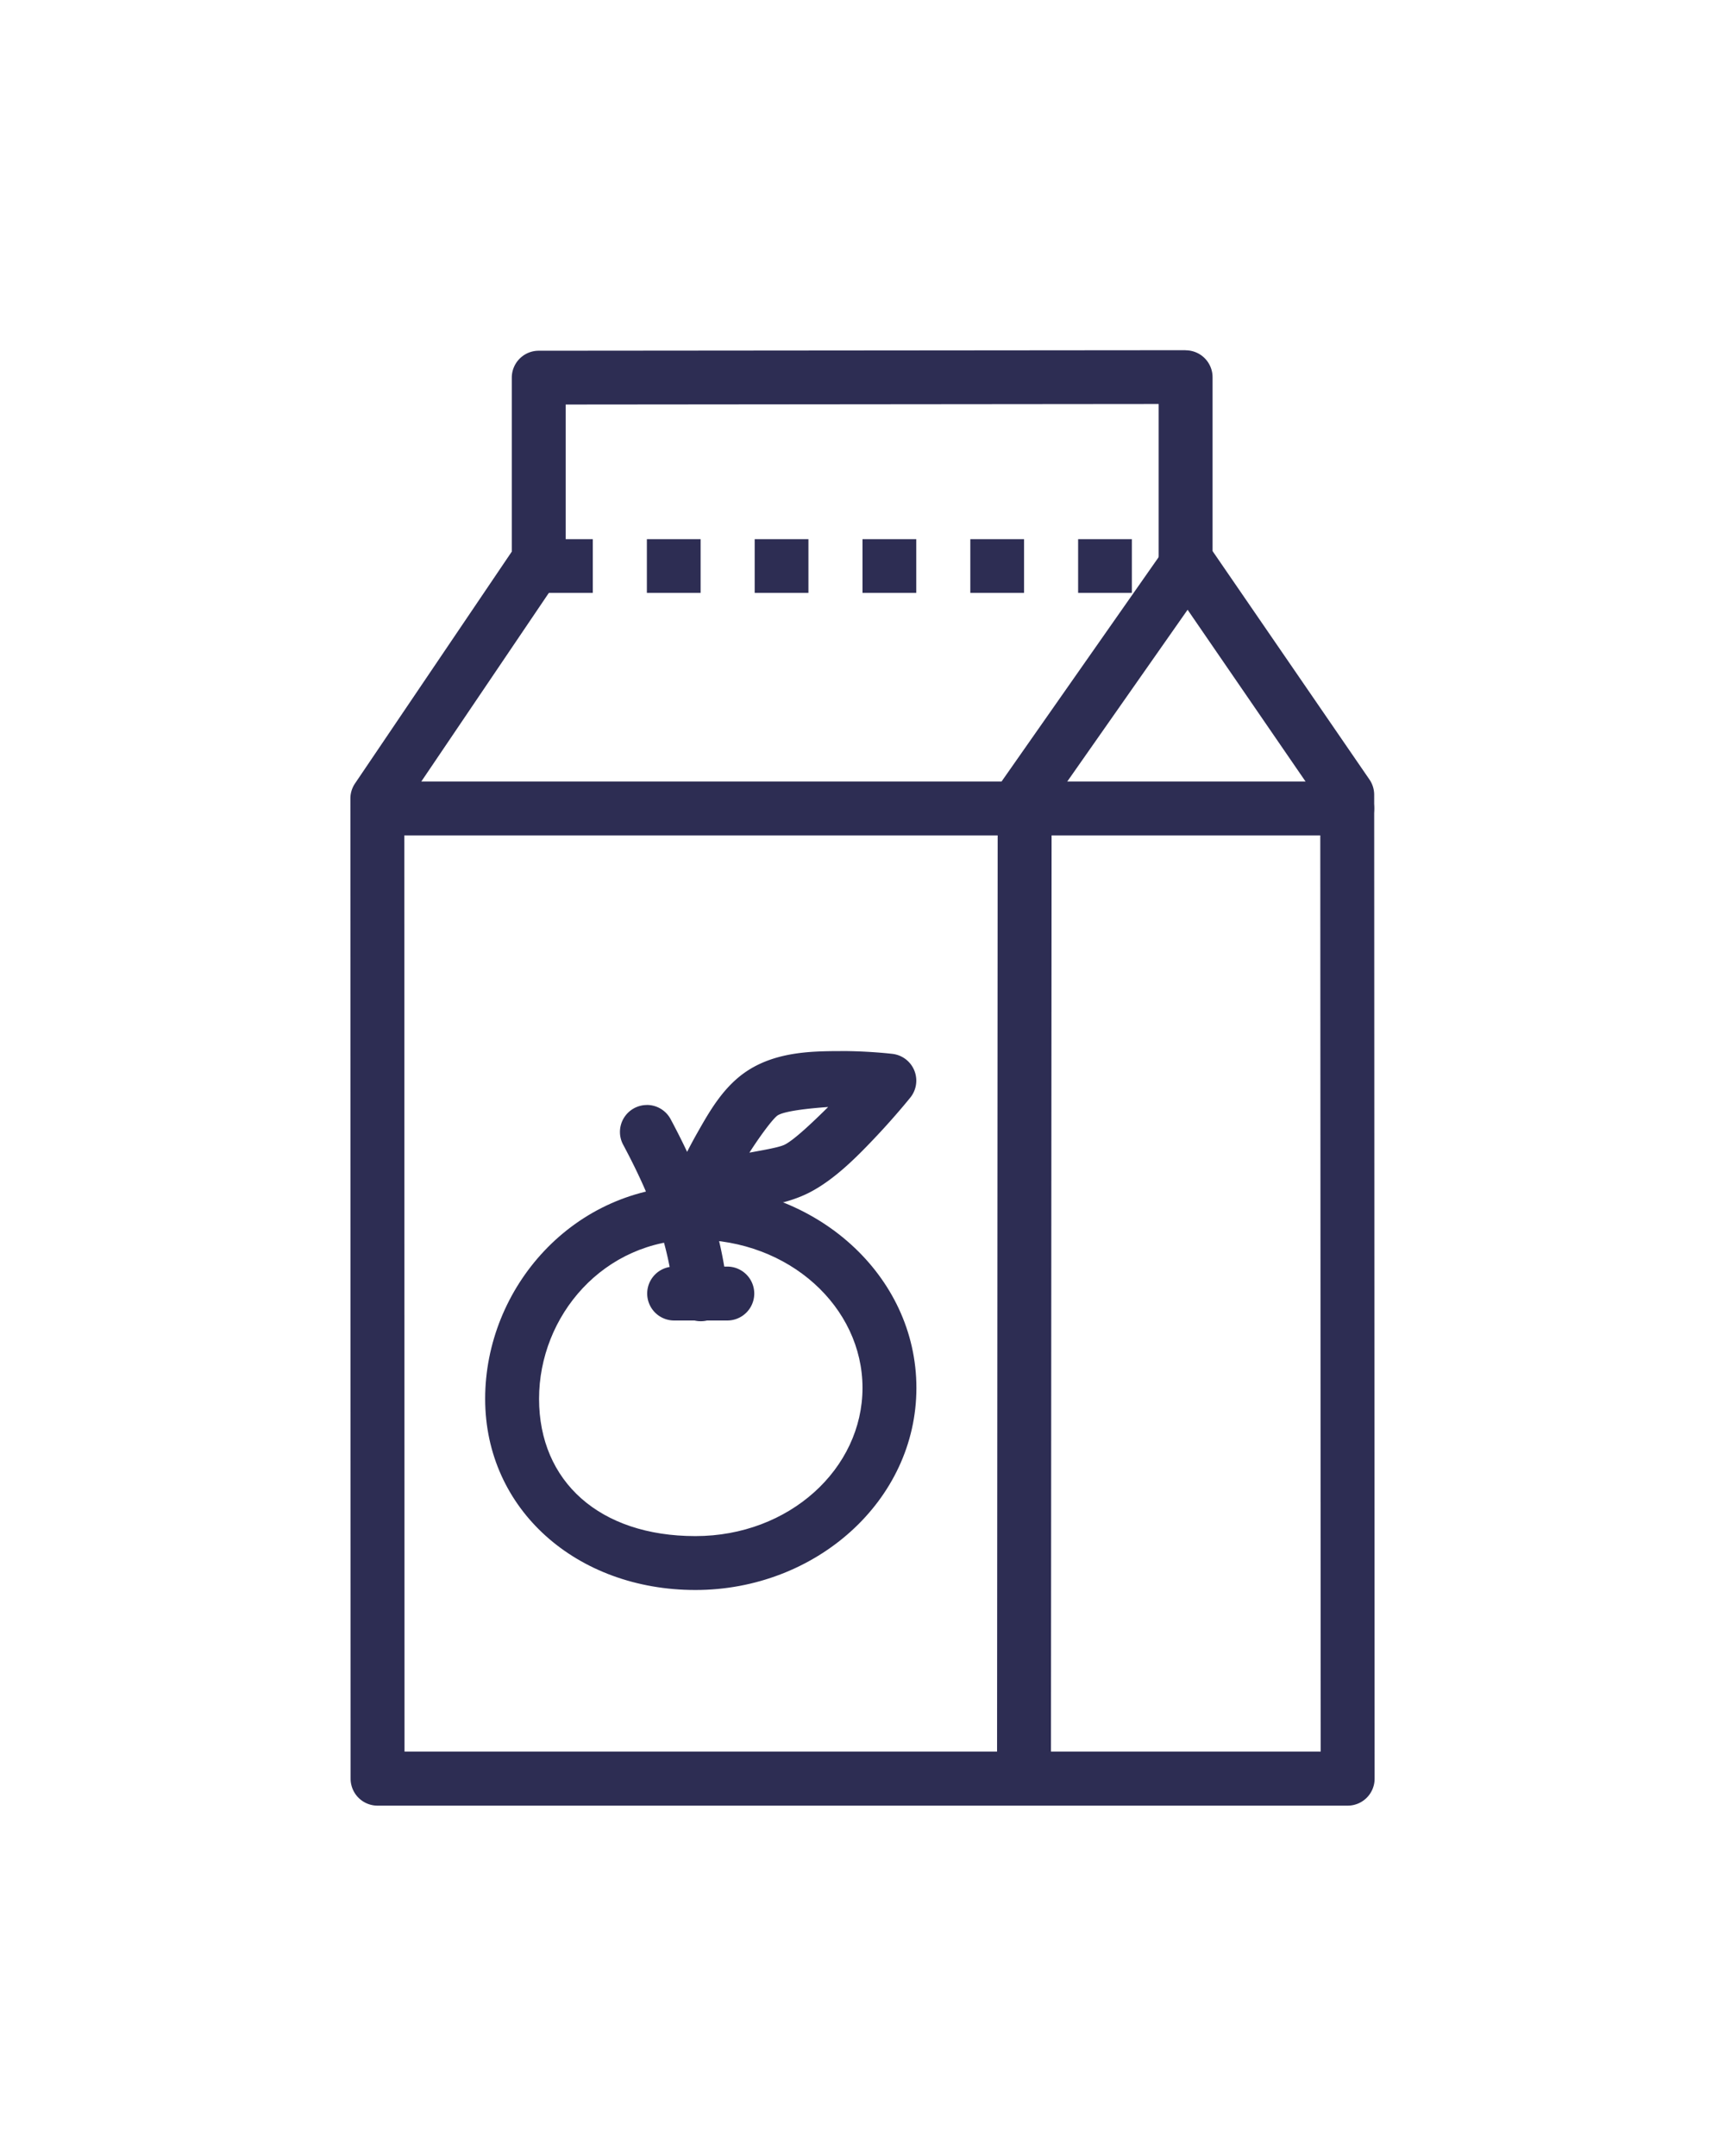
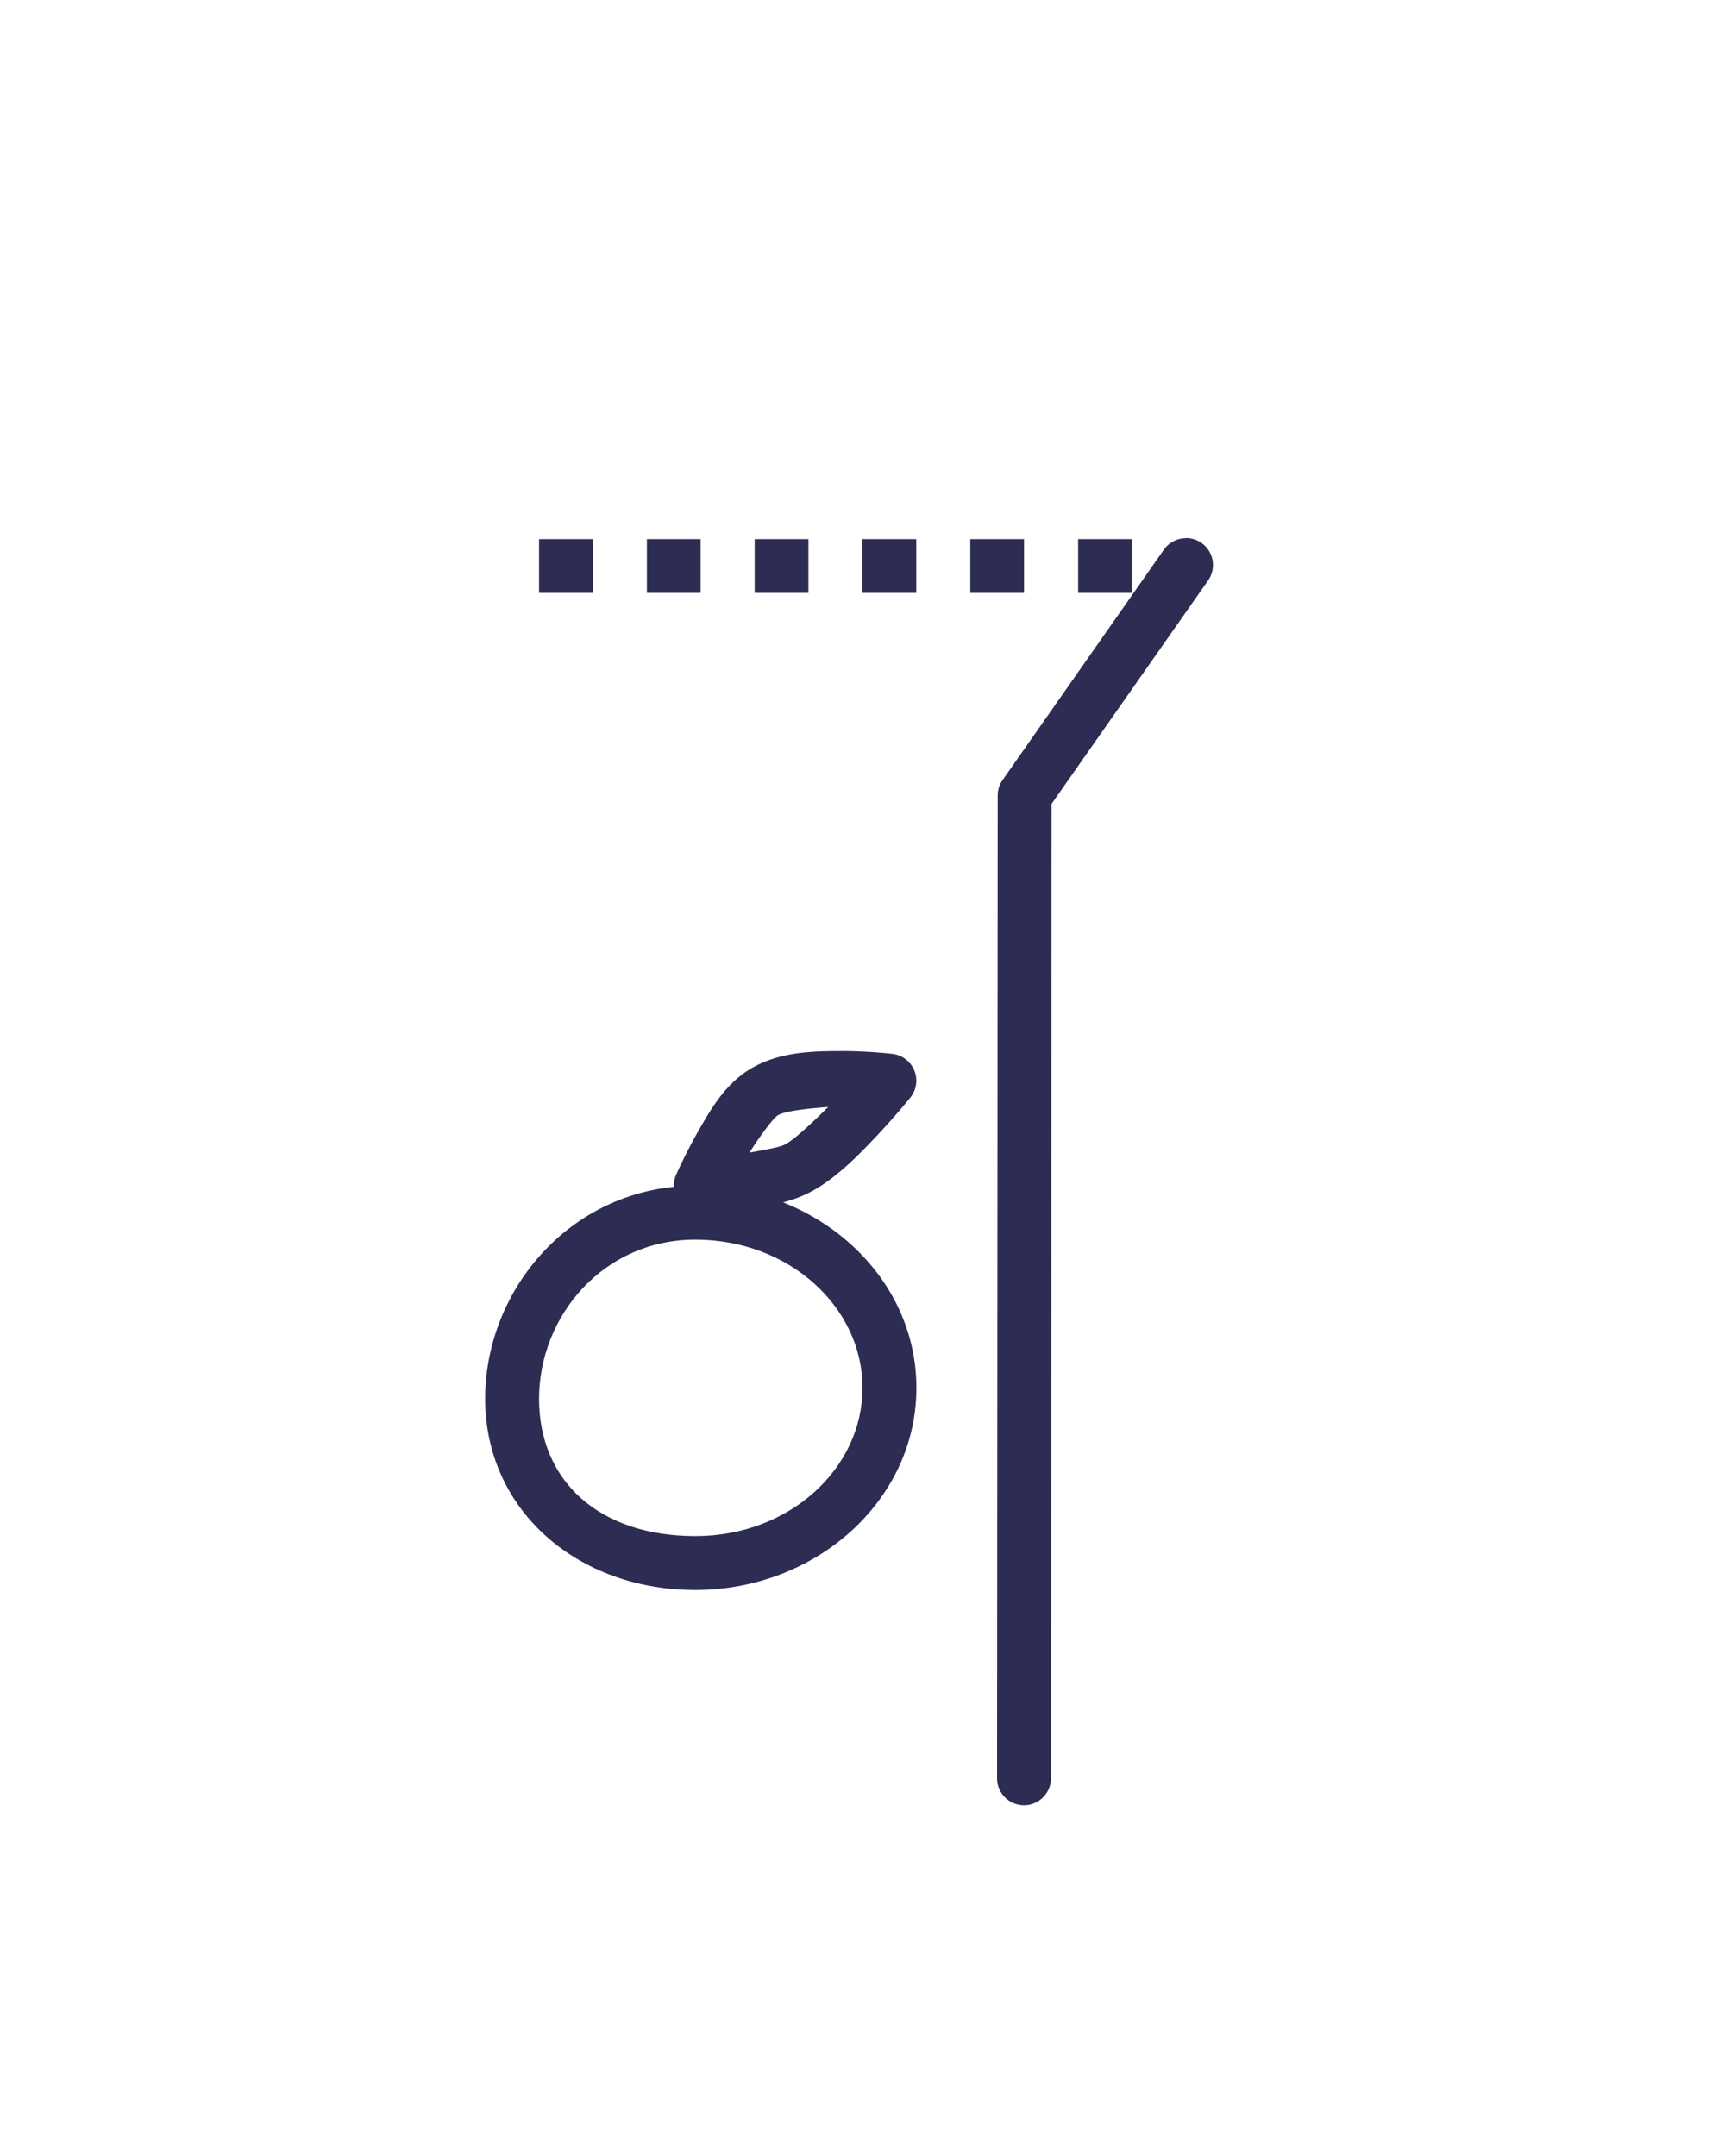
<svg xmlns="http://www.w3.org/2000/svg" xmlns:ns1="http://www.inkscape.org/namespaces/inkscape" xmlns:ns2="http://sodipodi.sourceforge.net/DTD/sodipodi-0.dtd" viewBox="0 0 32 40" version="1.1" x="0px" y="0px" id="svg3527" ns1:version="0.91 r" ns2:docname="noun_483537_cc.svg" width="32" height="40">
  <defs id="defs3553" />
  <ns2:namedview pagecolor="#ffffff" bordercolor="#666666" borderopacity="1" objecttolerance="10" gridtolerance="10" guidetolerance="10" ns1:pageopacity="0" ns1:pageshadow="2" ns1:window-width="1403" ns1:window-height="840" id="namedview3551" showgrid="false" ns1:zoom="16.68772" ns1:cx="6.7537434" ns1:cy="22.074779" ns1:window-x="53" ns1:window-y="24" ns1:window-maximized="0" ns1:current-layer="svg3527" />
  <path ns1:connector-curvature="0" id="path3531" d="m 21.998,9.986 a 0.5,0.5 0 0 0 -0.412,0.219 l -2.988,4.268 a 0.5,0.5 0 0 0 -0.09,0.285 l -0.012,18.234 a 0.5,0.5 0 1 0 1,0 l 0.012,-18.078 2.898,-4.137 A 0.5,0.5 0 0 0 21.998,9.983 Z" style="color:#000000;font-style:normal;font-variant:normal;font-weight:normal;font-stretch:normal;font-size:medium;line-height:normal;font-family:sans-serif;text-indent:0;text-align:start;text-decoration:none;text-decoration-line:none;text-decoration-style:solid;text-decoration-color:#000000;letter-spacing:normal;word-spacing:normal;text-transform:none;direction:ltr;block-progression:tb;writing-mode:lr-tb;baseline-shift:baseline;text-anchor:start;white-space:normal;clip-rule:nonzero;display:inline;overflow:visible;visibility:visible;opacity:1;isolation:auto;mix-blend-mode:normal;color-interpolation:sRGB;color-interpolation-filters:linearRGB;solid-color:#000000;solid-opacity:1;fill:#2d2d53;fill-opacity:1;fill-rule:evenodd;stroke:none;stroke-width:1;stroke-linecap:round;stroke-linejoin:round;stroke-miterlimit:4;stroke-dasharray:none;stroke-dashoffset:0;stroke-opacity:1;color-rendering:auto;image-rendering:auto;shape-rendering:auto;text-rendering:auto;enable-background:accumulate" />
-   <path ns1:connector-curvature="0" id="path3533" d="m 21.994,6.497 -12,0.01 a 0.5,0.5 0 0 0 -0.5,0.5 l 0,3.227 -2.908,4.301 A 0.5,0.5 0 0 0 6.5,14.816 l 0.004,18.186 a 0.5,0.5 0 0 0 0.5,0.498 l 17.996,0 a 0.5,0.5 0 0 0 0.5,-0.5 L 25.492,14.743 A 0.5,0.5 0 0 0 25.404,14.462 l -2.91,-4.238 0,-3.225 a 0.5,0.5 0 0 0 -0.5,-0.5 z m -0.5,1 0,2.879 a 0.5,0.5 0 0 0 0.088,0.283 l 2.91,4.238 0.008,17.6 -16.996,0 -0.004,-17.531 2.908,-4.301 a 0.5,0.5 0 0 0 0.086,-0.281 l 0,-2.879 11,-0.01 z" style="color:#000000;font-style:normal;font-variant:normal;font-weight:normal;font-stretch:normal;font-size:medium;line-height:normal;font-family:sans-serif;text-indent:0;text-align:start;text-decoration:none;text-decoration-line:none;text-decoration-style:solid;text-decoration-color:#000000;letter-spacing:normal;word-spacing:normal;text-transform:none;direction:ltr;block-progression:tb;writing-mode:lr-tb;baseline-shift:baseline;text-anchor:start;white-space:normal;clip-rule:nonzero;display:inline;overflow:visible;visibility:visible;opacity:1;isolation:auto;mix-blend-mode:normal;color-interpolation:sRGB;color-interpolation-filters:linearRGB;solid-color:#000000;solid-opacity:1;fill:#2d2d53;fill-opacity:1;fill-rule:evenodd;stroke:none;stroke-width:1;stroke-linecap:round;stroke-linejoin:round;stroke-miterlimit:4;stroke-dasharray:none;stroke-dashoffset:0;stroke-opacity:1;color-rendering:auto;image-rendering:auto;shape-rendering:auto;text-rendering:auto;enable-background:accumulate" />
-   <path ns1:connector-curvature="0" id="path3535" d="m 7.008,14.499 a 0.5,0.5 0 1 0 0,1 l 17.984,0 a 0.5,0.5 0 1 0 0,-1 l -17.984,0 z" style="color:#000000;font-style:normal;font-variant:normal;font-weight:normal;font-stretch:normal;font-size:medium;line-height:normal;font-family:sans-serif;text-indent:0;text-align:start;text-decoration:none;text-decoration-line:none;text-decoration-style:solid;text-decoration-color:#000000;letter-spacing:normal;word-spacing:normal;text-transform:none;direction:ltr;block-progression:tb;writing-mode:lr-tb;baseline-shift:baseline;text-anchor:start;white-space:normal;clip-rule:nonzero;display:inline;overflow:visible;visibility:visible;opacity:1;isolation:auto;mix-blend-mode:normal;color-interpolation:sRGB;color-interpolation-filters:linearRGB;solid-color:#000000;solid-opacity:1;fill:#2d2d53;fill-opacity:1;fill-rule:evenodd;stroke:none;stroke-width:1;stroke-linecap:round;stroke-linejoin:round;stroke-miterlimit:4;stroke-dasharray:none;stroke-dashoffset:0;stroke-opacity:1;color-rendering:auto;image-rendering:auto;shape-rendering:auto;text-rendering:auto;enable-background:accumulate" />
  <path ns1:connector-curvature="0" id="path3537" d="m 12.9,21.999 c -2.266,0 -3.9,1.896 -3.9,3.953 1.3e-6,2.057 1.702,3.547 3.9,3.547 2.232,0 4.1,-1.656 4.1,-3.75 -1e-6,-2.094 -1.867,-3.75 -4.1,-3.75 z m 0,1 c 1.744,0 3.1,1.254 3.1,2.75 -10e-7,1.496 -1.355,2.75 -3.1,2.75 -1.778,0 -2.9,-1.014 -2.9,-2.547 10e-7,-1.533 1.19,-2.953 2.9,-2.953 z" style="color:#000000;font-style:normal;font-variant:normal;font-weight:normal;font-stretch:normal;font-size:medium;line-height:normal;font-family:sans-serif;text-indent:0;text-align:start;text-decoration:none;text-decoration-line:none;text-decoration-style:solid;text-decoration-color:#000000;letter-spacing:normal;word-spacing:normal;text-transform:none;direction:ltr;block-progression:tb;writing-mode:lr-tb;baseline-shift:baseline;text-anchor:start;white-space:normal;clip-rule:nonzero;display:inline;overflow:visible;visibility:visible;opacity:1;isolation:auto;mix-blend-mode:normal;color-interpolation:sRGB;color-interpolation-filters:linearRGB;solid-color:#000000;solid-opacity:1;fill:#2d2d53;fill-opacity:1;fill-rule:nonzero;stroke:none;stroke-width:1;stroke-linecap:round;stroke-linejoin:round;stroke-miterlimit:4;stroke-dasharray:none;stroke-dashoffset:0;stroke-opacity:1;color-rendering:auto;image-rendering:auto;shape-rendering:auto;text-rendering:auto;enable-background:accumulate" />
-   <path ns1:connector-curvature="0" id="path3539" d="M 11.998,20.501 A 0.5,0.5 0 0 0 11.562,21.241 c 0.525,0.984 0.84,1.825 0.939,2.803 a 0.5,0.5 0 1 0 0.994,-0.102 c -0.116,-1.134 -0.491,-2.124 -1.051,-3.172 a 0.5,0.5 0 0 0 -0.447,-0.27 z" style="color:#000000;font-style:normal;font-variant:normal;font-weight:normal;font-stretch:normal;font-size:medium;line-height:normal;font-family:sans-serif;text-indent:0;text-align:start;text-decoration:none;text-decoration-line:none;text-decoration-style:solid;text-decoration-color:#000000;letter-spacing:normal;word-spacing:normal;text-transform:none;direction:ltr;block-progression:tb;writing-mode:lr-tb;baseline-shift:baseline;text-anchor:start;white-space:normal;clip-rule:nonzero;display:inline;overflow:visible;visibility:visible;opacity:1;isolation:auto;mix-blend-mode:normal;color-interpolation:sRGB;color-interpolation-filters:linearRGB;solid-color:#000000;solid-opacity:1;fill:#2d2d53;fill-opacity:1;fill-rule:evenodd;stroke:none;stroke-width:1;stroke-linecap:round;stroke-linejoin:round;stroke-miterlimit:4;stroke-dasharray:none;stroke-dashoffset:0;stroke-opacity:1;color-rendering:auto;image-rendering:auto;shape-rendering:auto;text-rendering:auto;enable-background:accumulate" />
  <path ns1:connector-curvature="0" id="path3541" d="m 15.588,19.501 c -0.533,0 -1.158,0.016 -1.684,0.34 -0.467,0.288 -0.733,0.762 -0.969,1.178 -0.236,0.416 -0.395,0.783 -0.395,0.783 a 0.5,0.5 0 0 0 -0.041,0.193 0.5,0.5 0 0 0 0.516,0.504 c 0,0 0.33,-0.01 0.732,-0.057 0.402,-0.048 0.867,-0.111 1.27,-0.318 0.469,-0.242 0.889,-0.67 1.246,-1.049 0.357,-0.379 0.625,-0.713 0.625,-0.713 a 0.5,0.5 0 0 0 -0.328,-0.809 c 0,0 -0.44,-0.054 -0.973,-0.053 z m -0.225,1.037 c -0.293,0.29 -0.628,0.607 -0.803,0.697 -0.103,0.053 -0.398,0.102 -0.658,0.15 0.197,-0.309 0.443,-0.641 0.527,-0.693 0.127,-0.078 0.551,-0.127 0.934,-0.154 z" style="color:#000000;font-style:normal;font-variant:normal;font-weight:normal;font-stretch:normal;font-size:medium;line-height:normal;font-family:sans-serif;text-indent:0;text-align:start;text-decoration:none;text-decoration-line:none;text-decoration-style:solid;text-decoration-color:#000000;letter-spacing:normal;word-spacing:normal;text-transform:none;direction:ltr;block-progression:tb;writing-mode:lr-tb;baseline-shift:baseline;text-anchor:start;white-space:normal;clip-rule:nonzero;display:inline;overflow:visible;visibility:visible;opacity:1;isolation:auto;mix-blend-mode:normal;color-interpolation:sRGB;color-interpolation-filters:linearRGB;solid-color:#000000;solid-opacity:1;fill:#2d2d53;fill-opacity:1;fill-rule:evenodd;stroke:none;stroke-width:1;stroke-linecap:round;stroke-linejoin:round;stroke-miterlimit:4;stroke-dasharray:none;stroke-dashoffset:0;stroke-opacity:1;color-rendering:auto;image-rendering:auto;shape-rendering:auto;text-rendering:auto;enable-background:accumulate" />
-   <path ns1:connector-curvature="0" id="path3543" d="m 12.506,23.499 a 0.5,0.5 0 1 0 0,1 l 0.986,0 a 0.5,0.5 0 1 0 0,-1 l -0.986,0 z" style="color:#000000;font-style:normal;font-variant:normal;font-weight:normal;font-stretch:normal;font-size:medium;line-height:normal;font-family:sans-serif;text-indent:0;text-align:start;text-decoration:none;text-decoration-line:none;text-decoration-style:solid;text-decoration-color:#000000;letter-spacing:normal;word-spacing:normal;text-transform:none;direction:ltr;block-progression:tb;writing-mode:lr-tb;baseline-shift:baseline;text-anchor:start;white-space:normal;clip-rule:nonzero;display:inline;overflow:visible;visibility:visible;opacity:1;isolation:auto;mix-blend-mode:normal;color-interpolation:sRGB;color-interpolation-filters:linearRGB;solid-color:#000000;solid-opacity:1;fill:#2d2d53;fill-opacity:1;fill-rule:evenodd;stroke:none;stroke-width:1px;stroke-linecap:round;stroke-linejoin:round;stroke-miterlimit:4;stroke-dasharray:none;stroke-dashoffset:0;stroke-opacity:1;color-rendering:auto;image-rendering:auto;shape-rendering:auto;text-rendering:auto;enable-background:accumulate" />
  <path ns1:connector-curvature="0" id="path3545" d="m 10,11 0.997,0 0,-0.997 -0.997,0 z m 2,0 0.997,0 0,-0.997 -0.997,0 z m 2,0 0.997,0 0,-0.997 -0.997,0 z m 2,0 0.997,0 0,-0.997 -0.997,0 z m 2,0 0.997,0 0,-0.997 -0.997,0 z m 2,0 0.997,0 0,-0.997 -0.997,0 z" style="color:#000000;font-style:normal;font-variant:normal;font-weight:normal;font-stretch:normal;font-size:medium;line-height:normal;font-family:sans-serif;text-indent:0;text-align:start;text-decoration:none;text-decoration-line:none;text-decoration-style:solid;text-decoration-color:#000000;letter-spacing:normal;word-spacing:normal;text-transform:none;direction:ltr;writing-mode:lr-tb;baseline-shift:baseline;text-anchor:start;white-space:normal;clip-rule:nonzero;display:inline;overflow:visible;visibility:visible;opacity:1;isolation:auto;mix-blend-mode:normal;color-interpolation:sRGB;color-interpolation-filters:linearRGB;solid-color:#000000;solid-opacity:1;fill:#2d2d53;fill-opacity:1;fill-rule:evenodd;stroke:none;stroke-width:0.265;stroke-linecap:butt;stroke-linejoin:miter;stroke-miterlimit:4;stroke-dasharray:0.265, 0.265;stroke-dashoffset:0;stroke-opacity:1;color-rendering:auto;image-rendering:auto;shape-rendering:auto;text-rendering:auto;enable-background:accumulate" />
</svg>